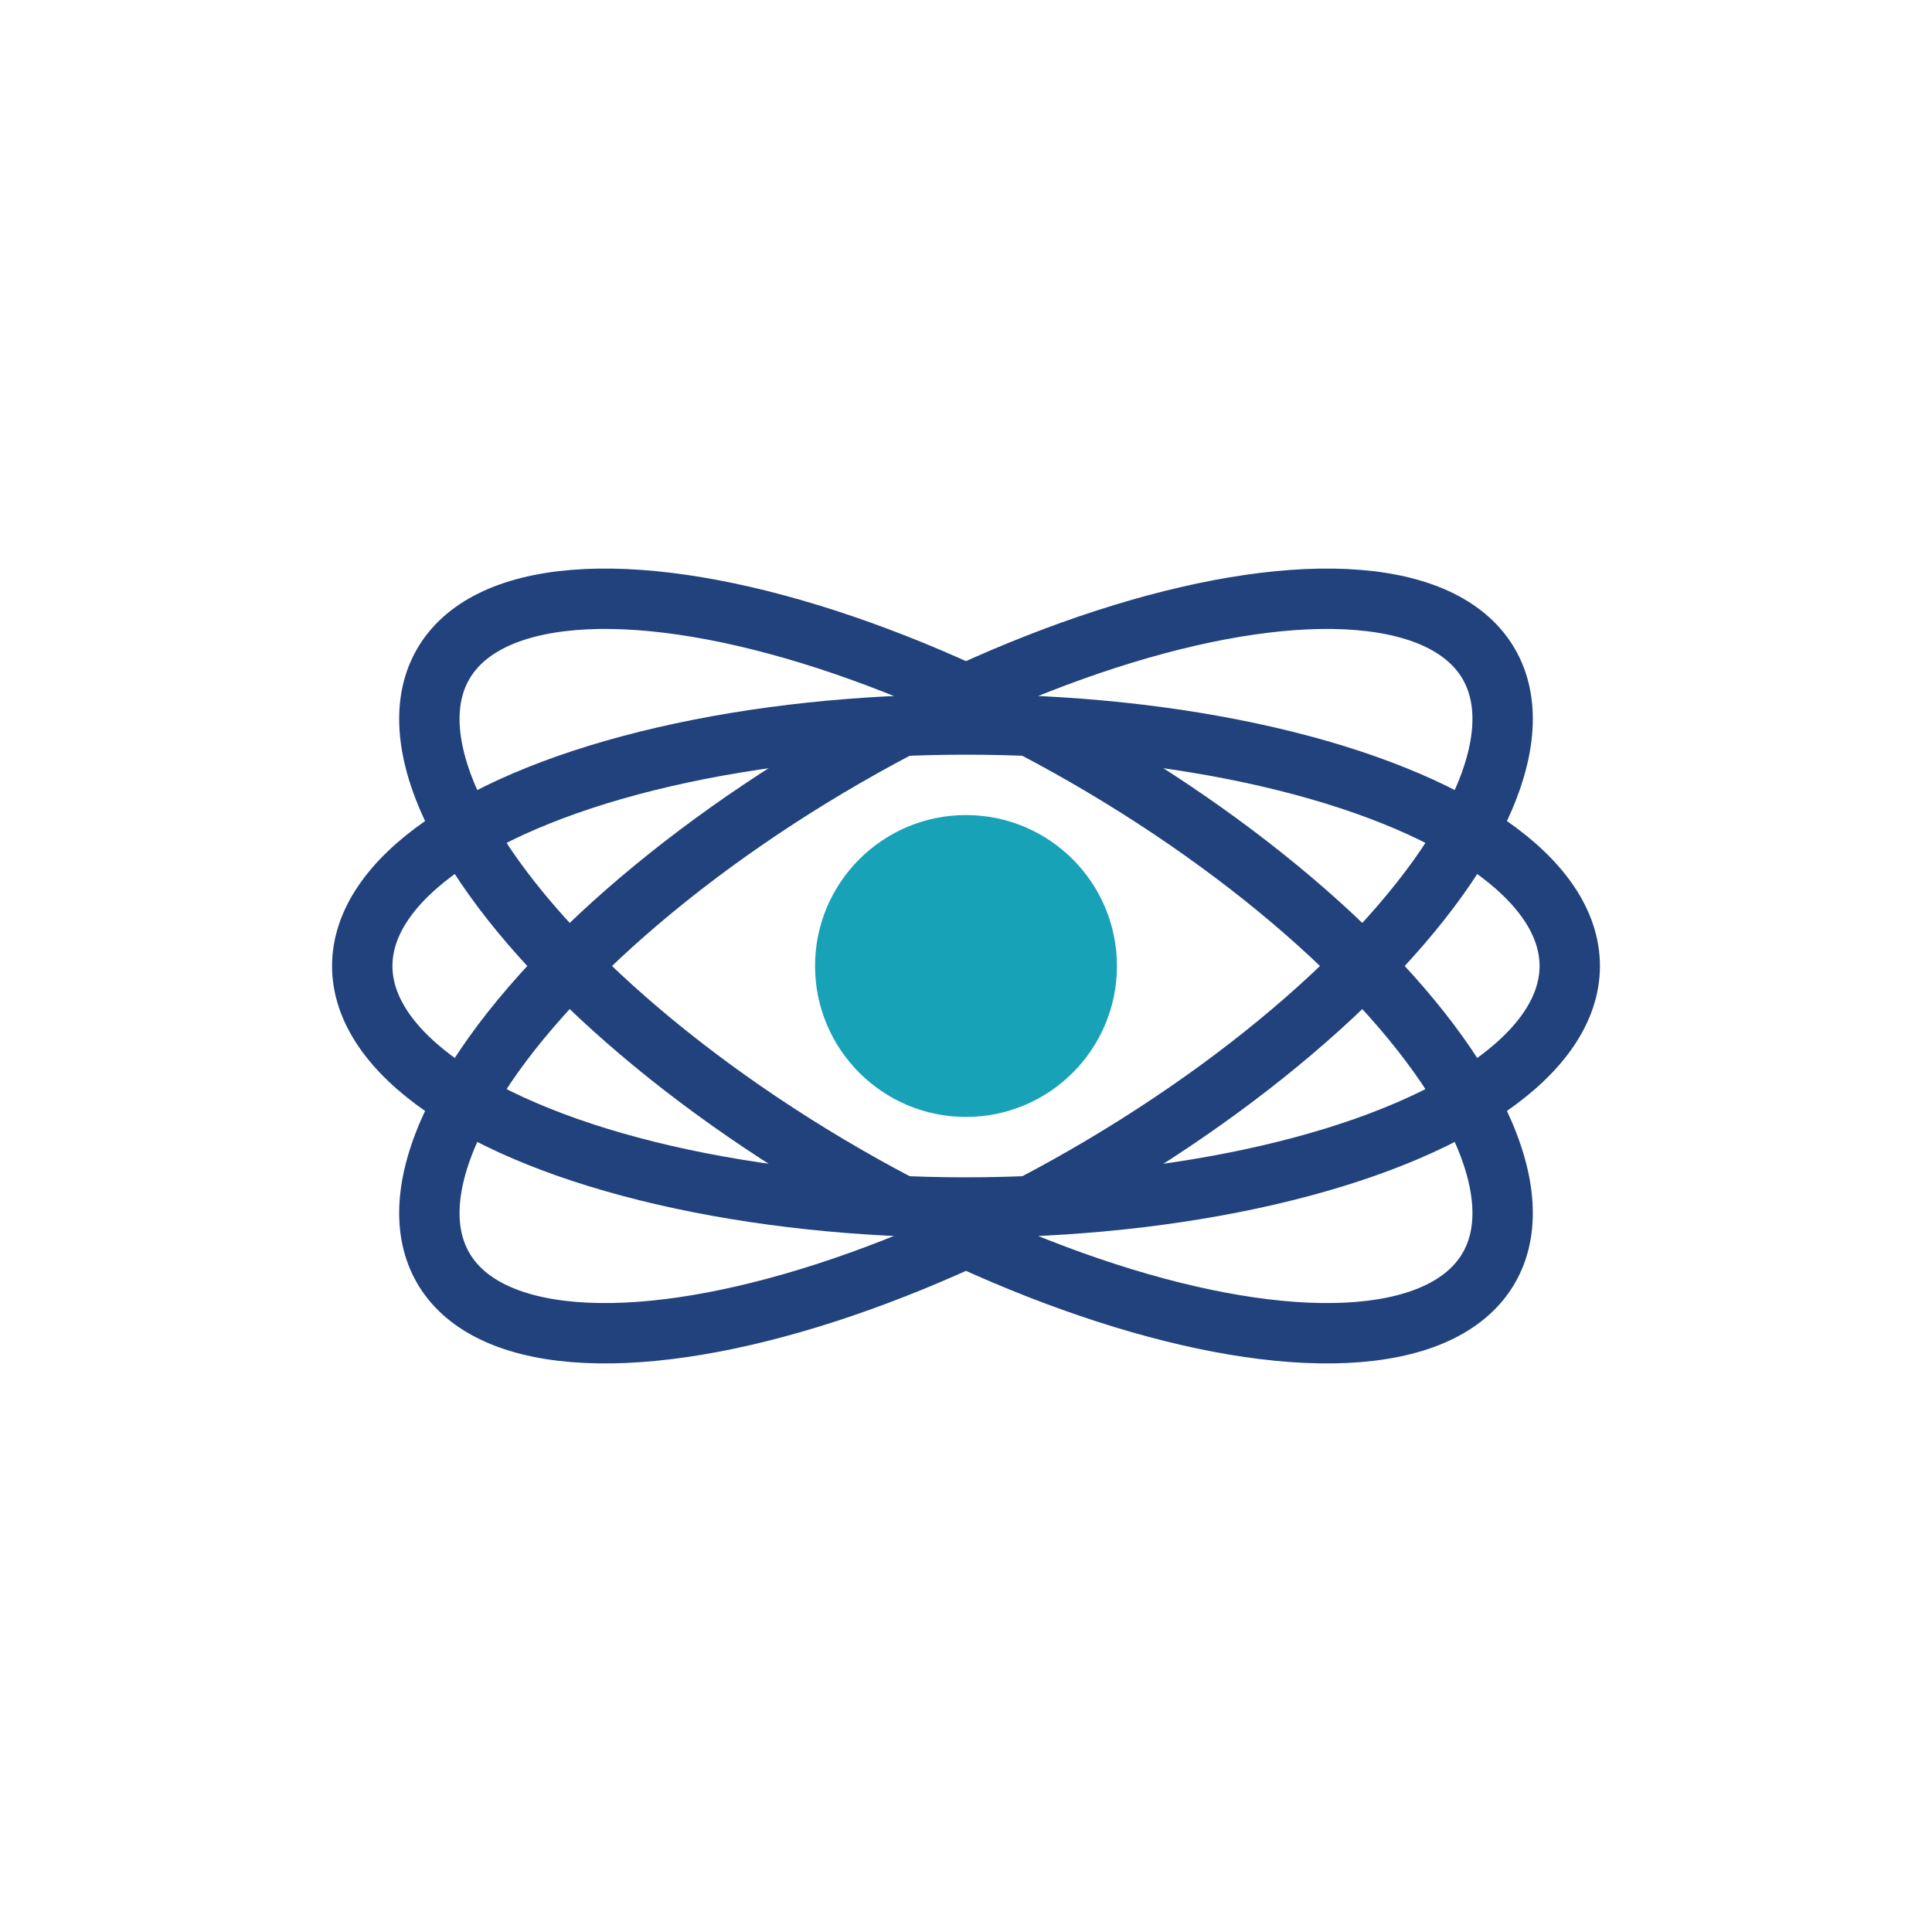
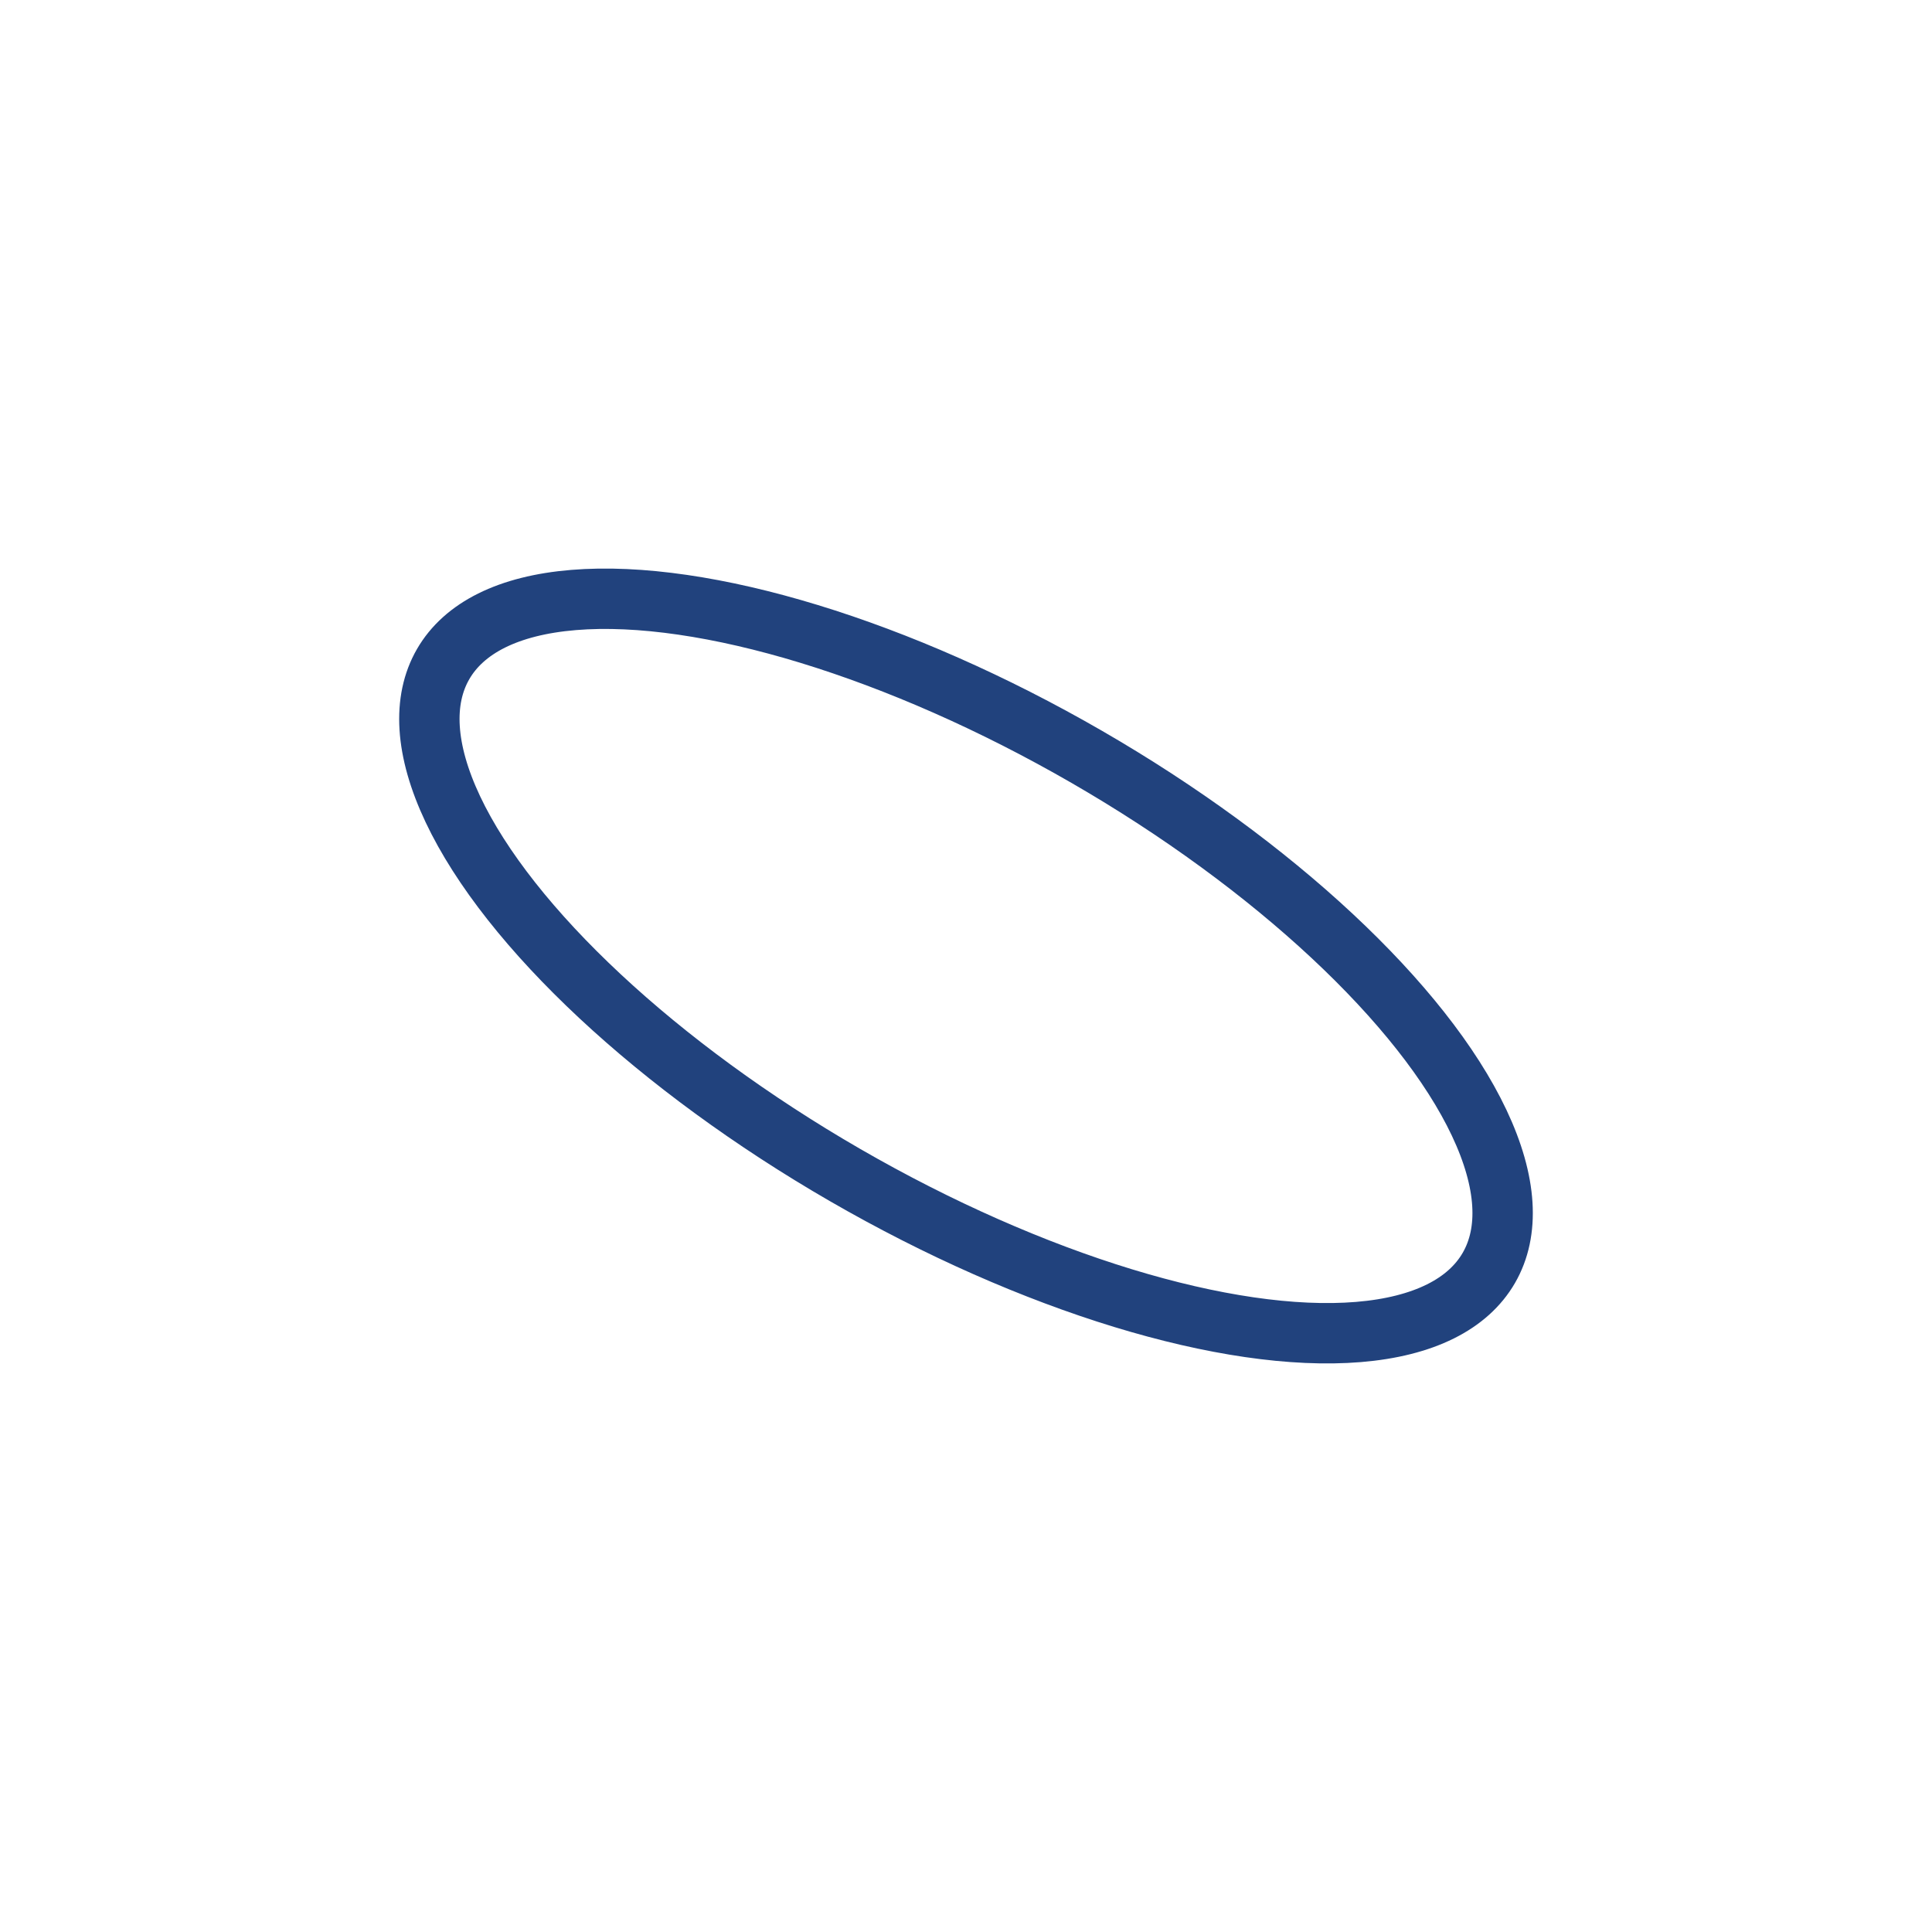
<svg xmlns="http://www.w3.org/2000/svg" width="32" height="32" viewBox="0 0 32 32">
-   <circle cx="16" cy="16" r="2.5" fill="#18A2B8" />
-   <ellipse cx="16" cy="16" rx="10" ry="4" fill="none" stroke="#21427D" />
-   <ellipse cx="16" cy="16" rx="4" ry="10" fill="none" stroke="#21427D" transform="rotate(60 16 16)" />
  <ellipse cx="16" cy="16" rx="4" ry="10" fill="none" stroke="#21427D" transform="rotate(-60 16 16)" />
</svg>